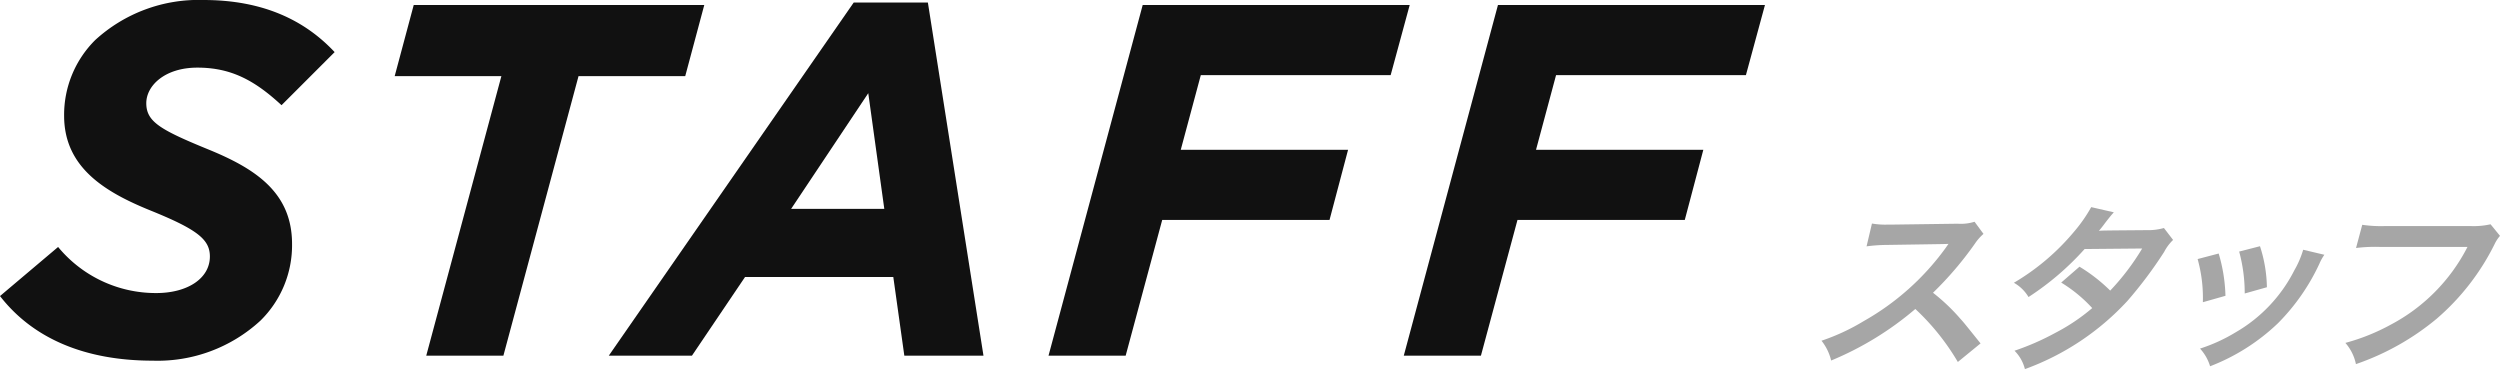
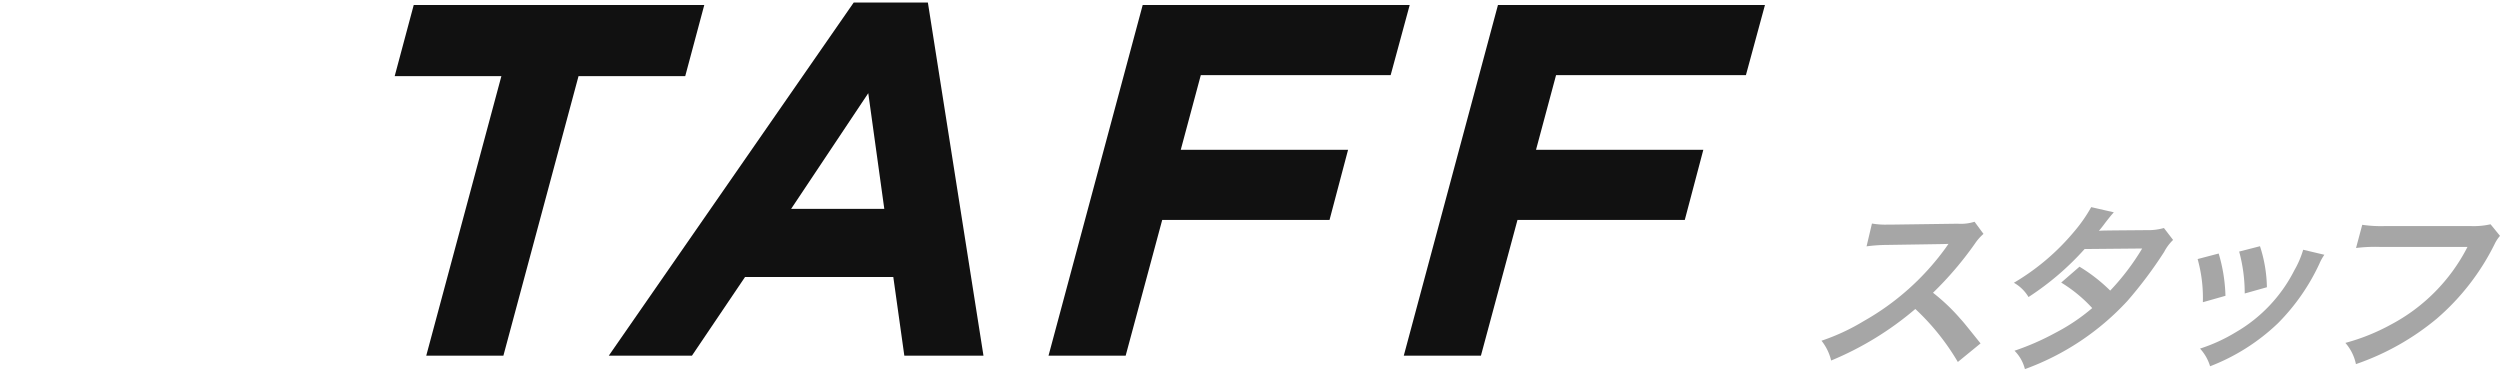
<svg xmlns="http://www.w3.org/2000/svg" viewBox="0 0 189.616 27.996">
  <title>STAFF</title>
-   <path d="M0,22.455l4.407-3.723A9.605,9.605,0,0,0,11.854,22.227c2.356,0,4.065-1.102,4.065-2.773,0-1.291-.95-2.051-4.521-3.495-3.458-1.405-6.535-3.268-6.535-7.181A7.994,7.994,0,0,1,7.219,3.04,11.607,11.607,0,0,1,15.426,0c4.559,0,7.713,1.559,9.955,3.952L21.353,7.979c-2.014-1.862-3.799-2.85-6.383-2.85-2.47,0-3.875,1.368-3.875,2.697,0,1.406,1.064,2.015,4.673,3.495,3.647,1.482,6.383,3.307,6.383,7.182a8.004,8.004,0,0,1-2.394,5.812,11.501,11.501,0,0,1-8.168,3.04C6.459,27.356,2.508,25.685,0,22.455Z" style="fill:#111" />
  <path d="M38.028,5.775H29.935L31.379.381H53.416L51.972,5.775H43.879L38.18,26.977H32.329Z" style="fill:#111" />
  <path d="M64.753.19h5.623l4.217,26.786H68.59l-.836-5.965H56.508L52.481,26.977H46.174ZM67.071,15.844,65.855,7.067l-5.852,8.776Z" style="fill:#111" />
  <path d="M86.669.381h20.251l-1.444,5.318H91.076l-1.52,5.662h12.69l-1.406,5.318H88.15L85.377,26.977H79.526Z" style="fill:#111" />
  <path d="M113.614.381h20.251l-1.444,5.318h-14.4l-1.52,5.662h12.69l-1.406,5.318H115.096l-2.773,10.297h-5.851Z" style="fill:#111" />
  <path d="M148.495,27.455a17.823,17.823,0,0,0-3.224-4.02,23.927,23.927,0,0,1-6.385,3.91,3.82,3.82,0,0,0-.732-1.502,15.98,15.98,0,0,0,3.201-1.488,19.475,19.475,0,0,0,6.183-5.506l.248-.352c-.227.013-.227.013-4.657.08a12.177,12.177,0,0,0-1.557.108l.409-1.731a5.939,5.939,0,0,0,1.21.081h.336l4.949-.067a3.47,3.47,0,0,0,1.287-.149l.678.921a3.713,3.713,0,0,0-.644.73,25.984,25.984,0,0,1-3.186,3.734,14.656,14.656,0,0,1,2.066,1.961c.27.299.27.299,1.541,1.881Z" style="fill:#a6a6a6" />
  <path d="M164.822,18.199a3.431,3.431,0,0,0-.678.907,31.93,31.93,0,0,1-2.79,3.721,19.715,19.715,0,0,1-7.772,5.169,3,3,0,0,0-.789-1.395,19.427,19.427,0,0,0,3.094-1.353,14.776,14.776,0,0,0,2.801-1.881,10.835,10.835,0,0,0-2.353-1.935l1.387-1.204a12.524,12.524,0,0,1,2.33,1.813,18.254,18.254,0,0,0,2.425-3.193l-4.367.04A21.09,21.09,0,0,1,153.856,22.529a2.998,2.998,0,0,0-1.11-1.082,17.474,17.474,0,0,0,4.549-3.856A11.379,11.379,0,0,0,158.611,15.71l1.716.393c-.219.243-.219.243-.624.757-.266.366-.407.528-.51.65.232-.027.232-.027,3.657-.055A4.217,4.217,0,0,0,164.126,17.293Z" style="fill:#a6a6a6" />
  <path d="M168.279,19.229a12.295,12.295,0,0,1,.514,3.207l-1.714.486a10.975,10.975,0,0,0-.397-3.274Zm8.016.094a3.701,3.701,0,0,0-.382.691,15.866,15.866,0,0,1-3.14,4.504,15.494,15.494,0,0,1-5.146,3.262,3.417,3.417,0,0,0-.762-1.34,12.652,12.652,0,0,0,2.715-1.244A11.341,11.341,0,0,0,174.019,20.5a7.183,7.183,0,0,0,.669-1.557Zm-4.883-.648a10.542,10.542,0,0,1,.524,3.111l-1.682.474a12.034,12.034,0,0,0-.422-3.18Z" style="fill:#a6a6a6" />
  <path d="M189.616,17.889a2.68,2.68,0,0,0-.401.609,17.951,17.951,0,0,1-4.391,5.668,19.444,19.444,0,0,1-6.135,3.451,3.505,3.505,0,0,0-.801-1.61,15.504,15.504,0,0,0,3.437-1.38,13.714,13.714,0,0,0,5.826-5.9h-6.668a11.841,11.841,0,0,0-1.786.082l.471-1.759a9.742,9.742,0,0,0,1.767.095h6.429a5.749,5.749,0,0,0,1.536-.135Z" style="fill:#a6a6a6" />
</svg>